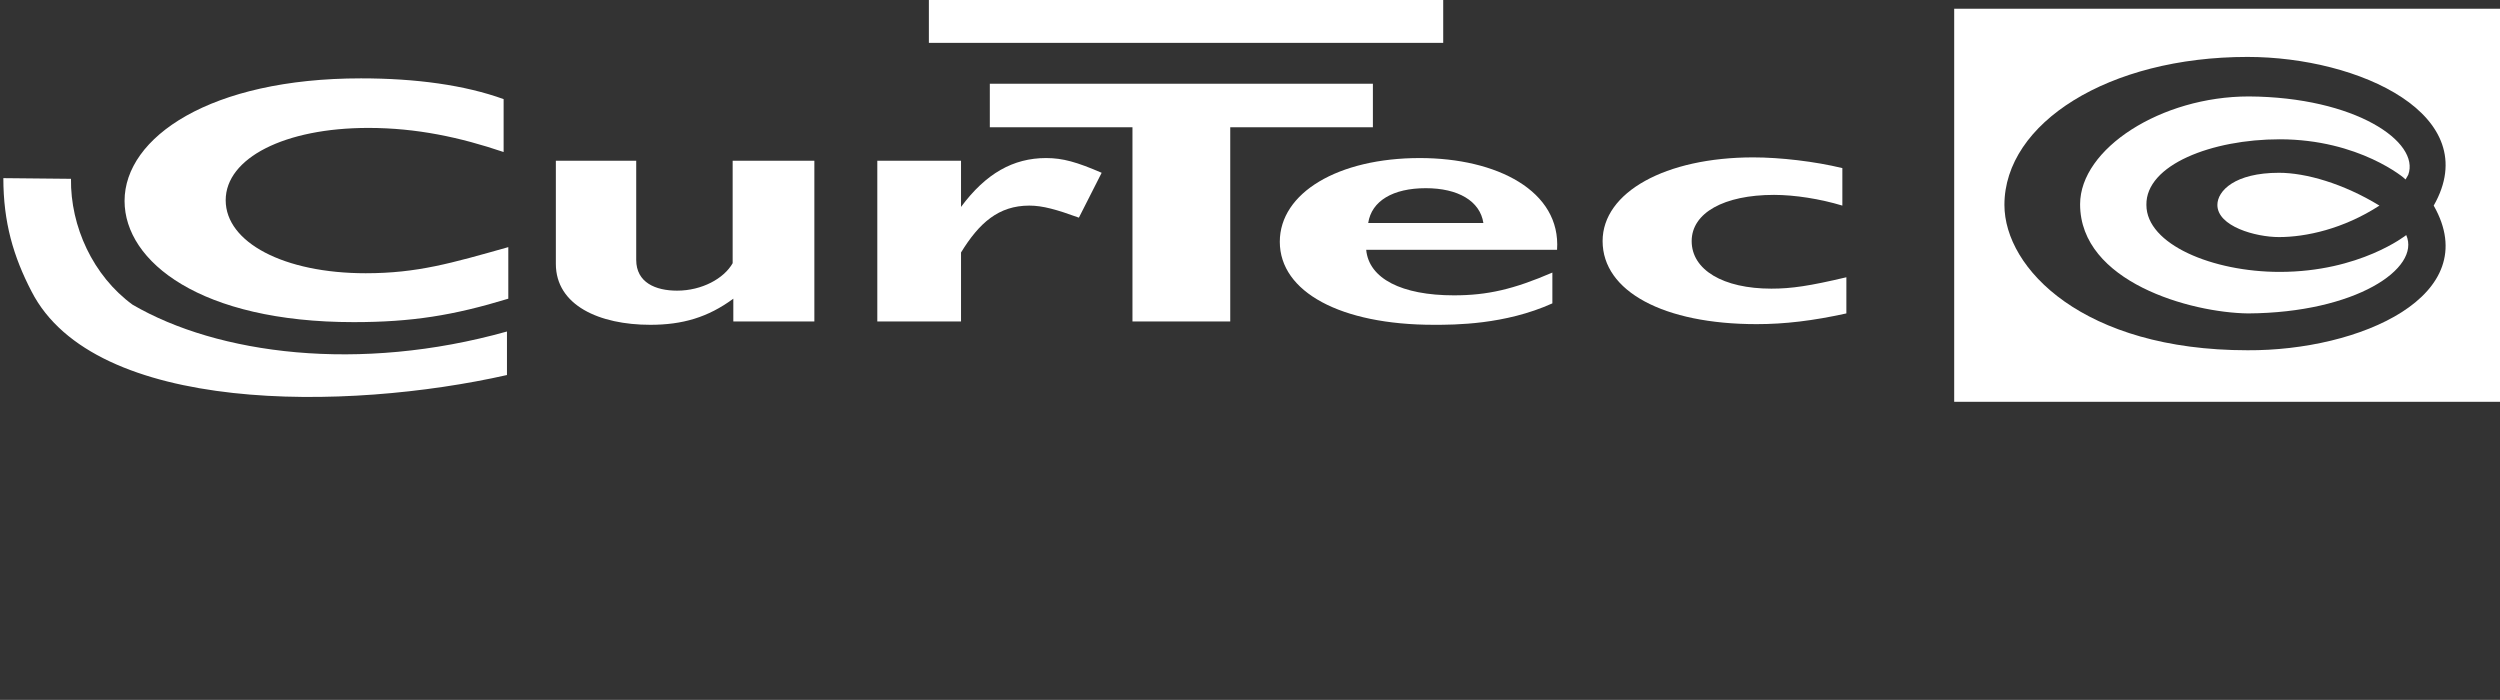
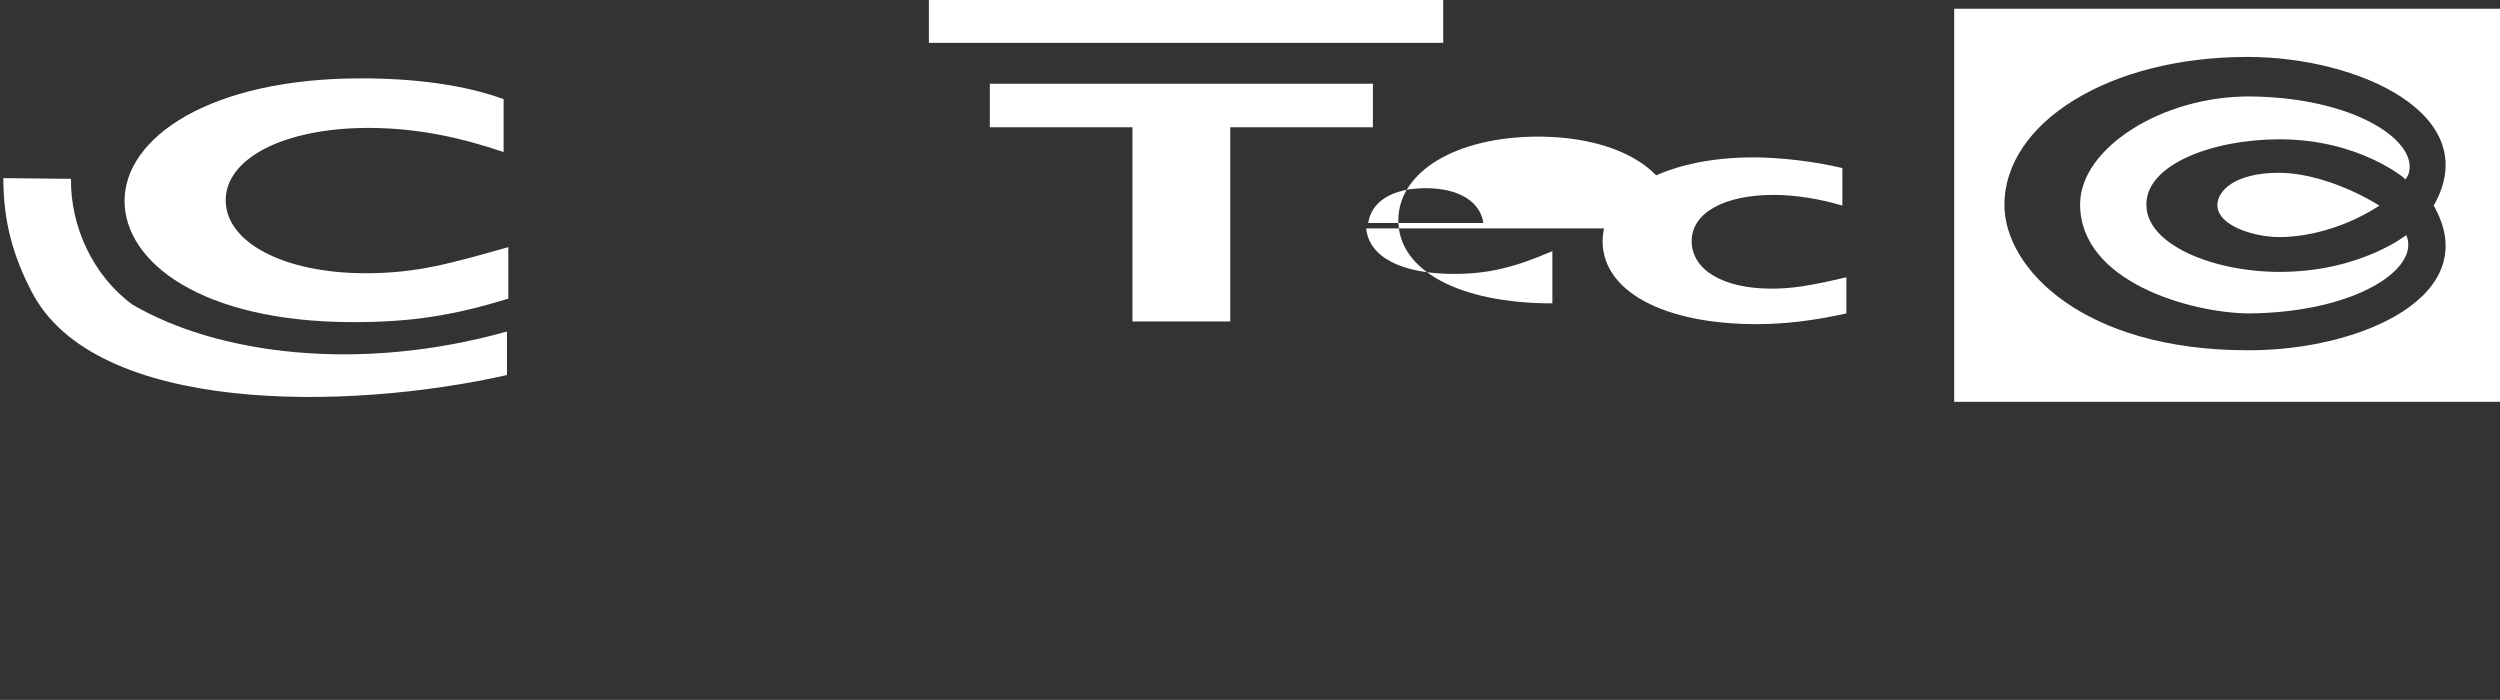
<svg xmlns="http://www.w3.org/2000/svg" version="1.1" id="Layer_1" x="0px" y="0px" viewBox="0 0 373.3 104.5" style="enable-background:new 0 0 373.3 104.5;" xml:space="preserve">
  <rect x="0" y="0" width="373.3" height="104.5" fill="#333333" stroke="none" />
  <style type="text/css">
	.st0{fill:#FFFFFF;}
</style>
  <g>
    <path class="st0" d="M75.9,44.6c-8.2,2.5-14.4,3.5-23.1,3.5c-22.8,0-34.2-9-34.2-18.1c0-9.5,12.8-18.3,35.3-18.3   c8.2,0,15.5,1,21.3,3.1v7.9c-6.5-2.2-13-3.6-20.2-3.6c-12.5,0-21.3,4.5-21.3,10.8s8.7,10.9,20.9,10.9c7.7,0,12.8-1.5,21.3-3.9   C75.9,36.9,75.9,44.6,75.9,44.6z" />
-     <path class="st0" d="M109.5,44.6c-3.8,2.8-7.6,3.9-12.4,3.9c-7.6,0-14.1-2.9-14.1-9.1V24h12v14.8c0,3.4,2.9,4.6,6.1,4.6   c3.7,0,7-1.8,8.3-4.1V24h12.2v24h-12.1V44.6z" />
-     <path class="st0" d="M143.3,30.9h0.2c3.7-5,7.8-7.3,12.7-7.3c2.5,0,4.6,0.6,8.3,2.2l-3.4,6.7c-3.3-1.2-5.4-1.8-7.4-1.8   c-4.6,0-7.5,2.6-10.2,7V48H131V24h12.5v6.9H143.3z" />
    <path class="st0" d="M205,19h-21.3v29h-14.6V19h-21.3v-6.5H205V19z" />
-     <path class="st0" d="M231.8,45.3c-7.1,3.2-14.6,3.2-17.7,3.2c-13.9,0-23-4.9-23-12.4c0-7.3,8.7-12.5,20.9-12.5   c11.5,0,21.1,4.9,20.5,13.7H204c0.4,4.3,5.3,6.8,13.1,6.8c5,0,8.9-0.9,14.7-3.4V45.3z M221.5,33.3c-0.5-3.3-3.8-5.2-8.6-5.2   c-4.9,0-8.1,1.9-8.6,5.2H221.5z" />
+     <path class="st0" d="M231.8,45.3c-13.9,0-23-4.9-23-12.4c0-7.3,8.7-12.5,20.9-12.5   c11.5,0,21.1,4.9,20.5,13.7H204c0.4,4.3,5.3,6.8,13.1,6.8c5,0,8.9-0.9,14.7-3.4V45.3z M221.5,33.3c-0.5-3.3-3.8-5.2-8.6-5.2   c-4.9,0-8.1,1.9-8.6,5.2H221.5z" />
    <path class="st0" d="M275.7,46.8c-5,1.1-9.2,1.6-13.4,1.6c-13.9,0-23-4.9-23-12.4c0-7.3,9.4-12.5,22.5-12.5c4,0,9.2,0.6,13.3,1.6   v5.6c-3.3-1-7.1-1.6-10.2-1.6c-7.5,0-12.3,2.7-12.3,6.9c0,4.3,4.7,7.1,11.9,7.1c3,0,5.7-0.4,11.2-1.7V46.8z" />
  </g>
  <path class="st0" d="M291.8,1.3V60h81.6V1.3H291.8z M335.6,52.3c-24.5,0-36.3-12.2-36.3-21.7c0-12.2,15.5-22.1,36.3-22.1  c16.7,0,35.5,8.7,27.8,22.2C371.1,44.2,352.3,52.4,335.6,52.3z" />
  <path class="st0" d="M359.6,26.1l-0.4,0.7c0-0.1-6.9-6-18.8-6c-10.1,0-20,3.8-19.9,9.8c0,5.9,9.9,10,19.9,10c12,0,18.9-5.5,18.9-5.5  c2.2,5-7.6,11.6-23.6,11.7c-8.6-0.1-25.1-4.7-25.1-16.3c0-8.3,12.1-16.1,25.2-16.1C351.7,14.5,361.4,21.2,359.6,26.1z" />
  <path class="st0" d="M355.3,30.7c-5.4,3.5-11,4.7-15,4.7c-3.5,0-9.2-1.6-9.2-4.8c0-2.1,2.6-4.8,9.2-4.8  C344.3,25.8,349.9,27.4,355.3,30.7z" />
  <g>
    <path class="st0" d="M351.1,30.7" />
  </g>
  <g>
    <rect x="138.7" class="st0" width="76.8" height="6.4" />
    <path class="st0" d="M177.1,3.2" />
  </g>
  <path class="st0" d="M10.6,26.7c-0.1,7.1,3.3,14.5,9.2,18.8c12.7,7.4,33.8,10.2,55.9,4V49c0,2.2,0,4.1,0,7  c-23.9,5.4-61.6,5.9-71-12.5C2,38.3,0.5,33.2,0.5,26.6L10.6,26.7z" />
</svg>